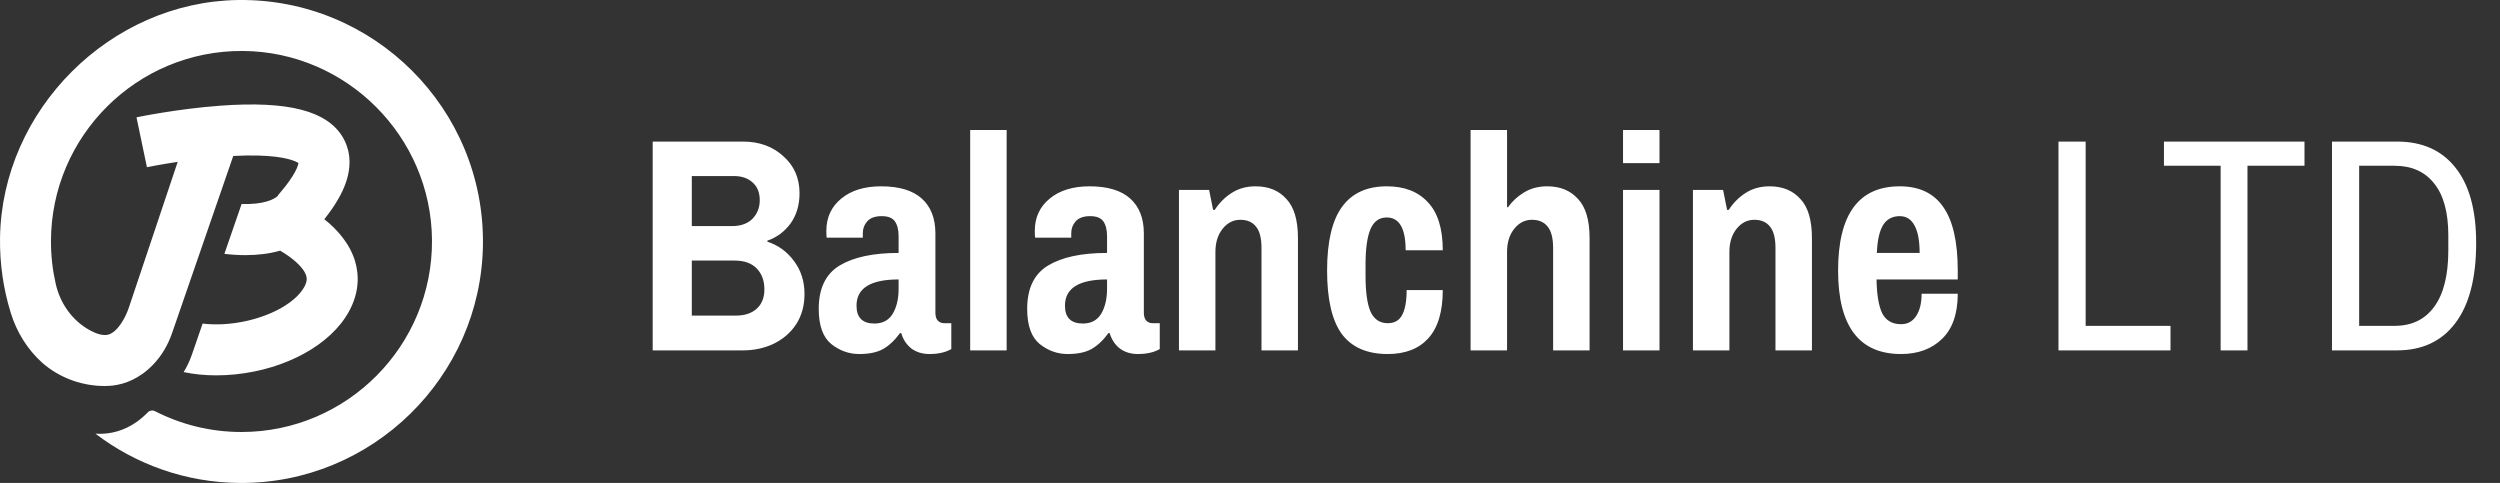
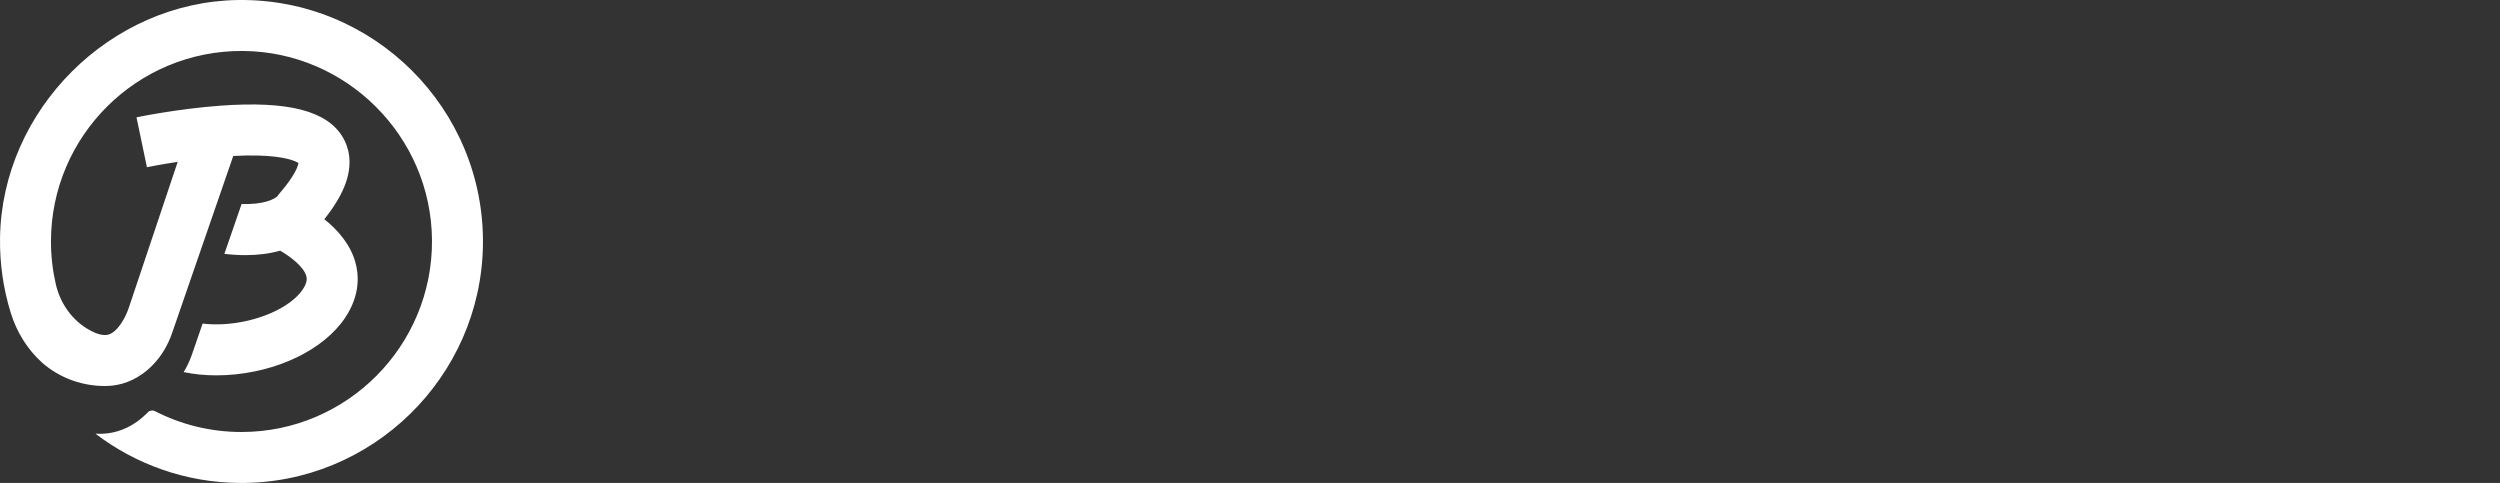
<svg xmlns="http://www.w3.org/2000/svg" width="264" height="51" viewBox="0 0 264 51" fill="none">
  <rect x="0" y="0" width="264" height="51" fill="#333333" stroke="none" />
-   <path d="M78.445 14.95C80.172 14.95 81.595 15.463 82.715 16.49C83.858 17.493 84.43 18.8 84.43 20.41C84.43 21.647 84.115 22.708 83.485 23.595C82.855 24.458 82.038 25.065 81.035 25.415V25.52C82.178 25.893 83.112 26.57 83.835 27.55C84.582 28.53 84.955 29.697 84.955 31.05C84.955 32.263 84.663 33.325 84.08 34.235C83.497 35.122 82.703 35.81 81.7 36.3C80.72 36.767 79.635 37 78.445 37H68.925V14.95H78.445ZM77.29 23.875C78.223 23.875 78.947 23.618 79.46 23.105C79.973 22.568 80.23 21.915 80.23 21.145C80.23 20.328 79.973 19.698 79.46 19.255C78.97 18.812 78.317 18.59 77.5 18.59H73.055V23.875H77.29ZM77.745 33.325C78.632 33.325 79.343 33.092 79.88 32.625C80.44 32.135 80.72 31.447 80.72 30.56C80.72 29.65 80.452 28.915 79.915 28.355C79.378 27.795 78.597 27.515 77.57 27.515H73.055V33.325H77.745ZM93.038 19.675C94.951 19.675 96.386 20.107 97.343 20.97C98.3 21.833 98.778 23.058 98.778 24.645V33.01C98.778 33.383 98.86 33.663 99.023 33.85C99.21 34.037 99.431 34.13 99.688 34.13H100.458V36.86C99.851 37.21 99.081 37.385 98.148 37.385C97.401 37.385 96.76 37.187 96.223 36.79C95.71 36.37 95.36 35.833 95.173 35.18H95.033C94.496 35.927 93.901 36.487 93.248 36.86C92.618 37.21 91.778 37.385 90.728 37.385C89.655 37.385 88.675 37.035 87.788 36.335C86.901 35.612 86.458 34.375 86.458 32.625C86.458 30.455 87.193 28.927 88.663 28.04C90.133 27.153 92.21 26.71 94.893 26.71V24.96C94.893 24.283 94.765 23.758 94.508 23.385C94.251 23.012 93.785 22.825 93.108 22.825C92.408 22.825 91.895 23.012 91.568 23.385C91.265 23.735 91.113 24.143 91.113 24.61V25.1H87.298C87.275 24.983 87.263 24.738 87.263 24.365C87.263 22.965 87.788 21.833 88.838 20.97C89.888 20.107 91.288 19.675 93.038 19.675ZM94.893 29.51C91.93 29.51 90.448 30.432 90.448 32.275C90.448 33.535 91.078 34.165 92.338 34.165C93.201 34.165 93.843 33.827 94.263 33.15C94.683 32.45 94.893 31.563 94.893 30.49V29.51ZM102.451 13.725H106.301V37H102.451V13.725ZM115.05 19.675C116.963 19.675 118.398 20.107 119.355 20.97C120.311 21.833 120.79 23.058 120.79 24.645V33.01C120.79 33.383 120.871 33.663 121.035 33.85C121.221 34.037 121.443 34.13 121.7 34.13H122.47V36.86C121.863 37.21 121.093 37.385 120.16 37.385C119.413 37.385 118.771 37.187 118.235 36.79C117.721 36.37 117.371 35.833 117.185 35.18H117.045C116.508 35.927 115.913 36.487 115.26 36.86C114.63 37.21 113.79 37.385 112.74 37.385C111.666 37.385 110.686 37.035 109.8 36.335C108.913 35.612 108.47 34.375 108.47 32.625C108.47 30.455 109.205 28.927 110.675 28.04C112.145 27.153 114.221 26.71 116.905 26.71V24.96C116.905 24.283 116.776 23.758 116.52 23.385C116.263 23.012 115.796 22.825 115.12 22.825C114.42 22.825 113.906 23.012 113.58 23.385C113.276 23.735 113.125 24.143 113.125 24.61V25.1H109.31C109.286 24.983 109.275 24.738 109.275 24.365C109.275 22.965 109.8 21.833 110.85 20.97C111.9 20.107 113.3 19.675 115.05 19.675ZM116.905 29.51C113.941 29.51 112.46 30.432 112.46 32.275C112.46 33.535 113.09 34.165 114.35 34.165C115.213 34.165 115.855 33.827 116.275 33.15C116.695 32.45 116.905 31.563 116.905 30.49V29.51ZM132.583 19.675C133.96 19.675 135.045 20.118 135.838 21.005C136.655 21.868 137.063 23.245 137.063 25.135V37H133.213V26.185C133.213 25.135 133.015 24.377 132.618 23.91C132.245 23.443 131.696 23.21 130.973 23.21C130.226 23.21 129.596 23.537 129.083 24.19C128.593 24.82 128.348 25.625 128.348 26.605V37H124.498V20.06H127.683L128.103 22.16H128.278C128.768 21.413 129.363 20.818 130.063 20.375C130.786 19.908 131.626 19.675 132.583 19.675ZM146.441 19.675C148.307 19.675 149.754 20.235 150.781 21.355C151.831 22.452 152.356 24.143 152.356 26.43H148.436C148.436 24.12 147.771 22.965 146.441 22.965C145.647 22.965 145.076 23.373 144.726 24.19C144.376 25.007 144.201 26.255 144.201 27.935V29.125C144.201 30.828 144.376 32.088 144.726 32.905C145.099 33.722 145.706 34.13 146.546 34.13C147.246 34.13 147.747 33.85 148.051 33.29C148.377 32.707 148.541 31.82 148.541 30.63H152.356C152.356 32.917 151.842 34.62 150.816 35.74C149.812 36.837 148.389 37.385 146.546 37.385C144.352 37.385 142.731 36.673 141.681 35.25C140.654 33.827 140.141 31.598 140.141 28.565C140.141 25.532 140.666 23.292 141.716 21.845C142.766 20.398 144.341 19.675 146.441 19.675ZM159.249 21.88C159.692 21.25 160.264 20.725 160.964 20.305C161.664 19.885 162.469 19.675 163.379 19.675C164.755 19.675 165.84 20.118 166.634 21.005C167.45 21.868 167.859 23.245 167.859 25.135V37H164.009V26.185C164.009 25.135 163.81 24.377 163.414 23.91C163.04 23.443 162.492 23.21 161.769 23.21C161.022 23.21 160.392 23.537 159.879 24.19C159.389 24.82 159.144 25.625 159.144 26.605V37H155.294V13.725H159.144V21.88H159.249ZM171.392 13.725H175.242V17.225H171.392V13.725ZM171.392 20.06H175.242V37H171.392V20.06ZM186.86 19.675C188.237 19.675 189.322 20.118 190.115 21.005C190.932 21.868 191.34 23.245 191.34 25.135V37H187.49V26.185C187.49 25.135 187.292 24.377 186.895 23.91C186.522 23.443 185.974 23.21 185.25 23.21C184.504 23.21 183.874 23.537 183.36 24.19C182.87 24.82 182.625 25.625 182.625 26.605V37H178.775V20.06H181.96L182.38 22.16H182.555C183.045 21.413 183.64 20.818 184.34 20.375C185.064 19.908 185.904 19.675 186.86 19.675ZM200.613 19.675C202.666 19.675 204.195 20.398 205.198 21.845C206.225 23.292 206.738 25.532 206.738 28.565V29.51H198.163C198.186 31.097 198.385 32.287 198.758 33.08C199.155 33.85 199.82 34.235 200.753 34.235C201.43 34.235 201.955 33.955 202.328 33.395C202.725 32.812 202.923 32.018 202.923 31.015H206.738C206.738 33.115 206.19 34.702 205.093 35.775C203.996 36.848 202.55 37.385 200.753 37.385C196.32 37.385 194.103 34.445 194.103 28.565C194.103 22.638 196.273 19.675 200.613 19.675ZM200.613 22.825C199.82 22.825 199.225 23.152 198.828 23.805C198.455 24.458 198.245 25.427 198.198 26.71H202.713C202.713 25.45 202.538 24.493 202.188 23.84C201.838 23.163 201.313 22.825 200.613 22.825ZM229.205 34.41V37H217.375V14.95H220.245V34.41H229.205ZM237.334 17.505V37H234.499V17.505H228.514V14.95H243.354V17.505H237.334ZM253.117 14.95C255.777 14.95 257.83 15.86 259.277 17.68C260.747 19.5 261.482 22.16 261.482 25.66C261.482 29.37 260.747 32.193 259.277 34.13C257.83 36.043 255.777 37 253.117 37H246.257V14.95H253.117ZM252.872 34.41C254.668 34.41 256.057 33.745 257.037 32.415C258.04 31.062 258.542 29.067 258.542 26.43V24.855C258.542 22.428 258.04 20.597 257.037 19.36C256.057 18.123 254.668 17.505 252.872 17.505H249.127V34.41H252.872Z" fill="white" />
  <path d="M25.116 0.003C11.627 0.201 0.209 11.615 0.003 25.104C-0.038 27.874 0.363 30.547 1.141 33.052C1.765 35.061 2.883 36.89 4.448 38.295C4.474 38.319 4.501 38.342 4.528 38.366C4.626 38.451 4.731 38.539 4.841 38.624C6.609 40.02 8.808 40.761 11.058 40.761H11.1C11.391 40.761 11.687 40.743 11.985 40.704C13.198 40.545 14.724 40 16.161 38.513C17.07 37.572 17.739 36.424 18.167 35.187L23.598 19.463L24.632 16.469C25.65 16.416 26.529 16.405 27.28 16.425C30.201 16.505 31.245 17.038 31.518 17.218C31.47 17.517 31.191 18.472 29.575 20.358L29.391 20.572L29.332 20.68C28.972 21.061 27.806 21.619 25.512 21.544L23.695 26.808C24.47 26.898 25.214 26.942 25.925 26.942C27.262 26.942 28.482 26.783 29.582 26.47C30.682 27.104 32.045 28.149 32.338 29.126C32.393 29.308 32.521 29.738 31.978 30.555C30.686 32.496 27.153 34.044 23.578 34.234C22.812 34.275 22.078 34.252 21.396 34.17L20.272 37.428C20.047 38.082 19.754 38.708 19.394 39.293C20.466 39.519 21.619 39.637 22.829 39.637C23.17 39.637 23.515 39.628 23.864 39.61C29.252 39.321 34.195 36.937 36.459 33.535C38.067 31.121 37.909 28.963 37.494 27.58C36.929 25.696 35.586 24.218 34.249 23.148C35.382 21.725 36.137 20.433 36.546 19.218C37.279 17.035 36.766 15.451 36.207 14.505C34.547 11.701 30.44 10.638 23.282 11.159C18.74 11.492 14.588 12.354 14.413 12.39L15.516 17.657C15.538 17.654 16.854 17.381 18.765 17.092L13.625 32.431C13.44 32.986 13.198 33.517 12.885 34.01C12.465 34.672 11.914 35.282 11.289 35.367C10.764 35.437 10.123 35.226 9.463 34.861C7.624 33.847 6.361 32.048 5.89 29.999C5.557 28.552 5.382 27.047 5.382 25.499C5.382 14.354 14.492 5.296 25.657 5.382C36.599 5.466 45.533 14.399 45.618 25.342C45.704 36.507 36.645 45.619 25.499 45.619C22.214 45.619 19.108 44.825 16.366 43.42C16.106 43.287 15.792 43.347 15.589 43.559C15.587 43.559 15.586 43.56 15.585 43.562C14.148 45.05 12.622 45.594 11.409 45.753C11.112 45.793 10.817 45.81 10.524 45.81C10.375 45.81 10.228 45.805 10.08 45.796C14.312 49.021 19.578 50.952 25.284 50.999C39.257 51.117 50.803 39.834 50.998 25.86C51.197 11.507 39.473 -0.209 25.116 0.003Z" fill="white" />
</svg>